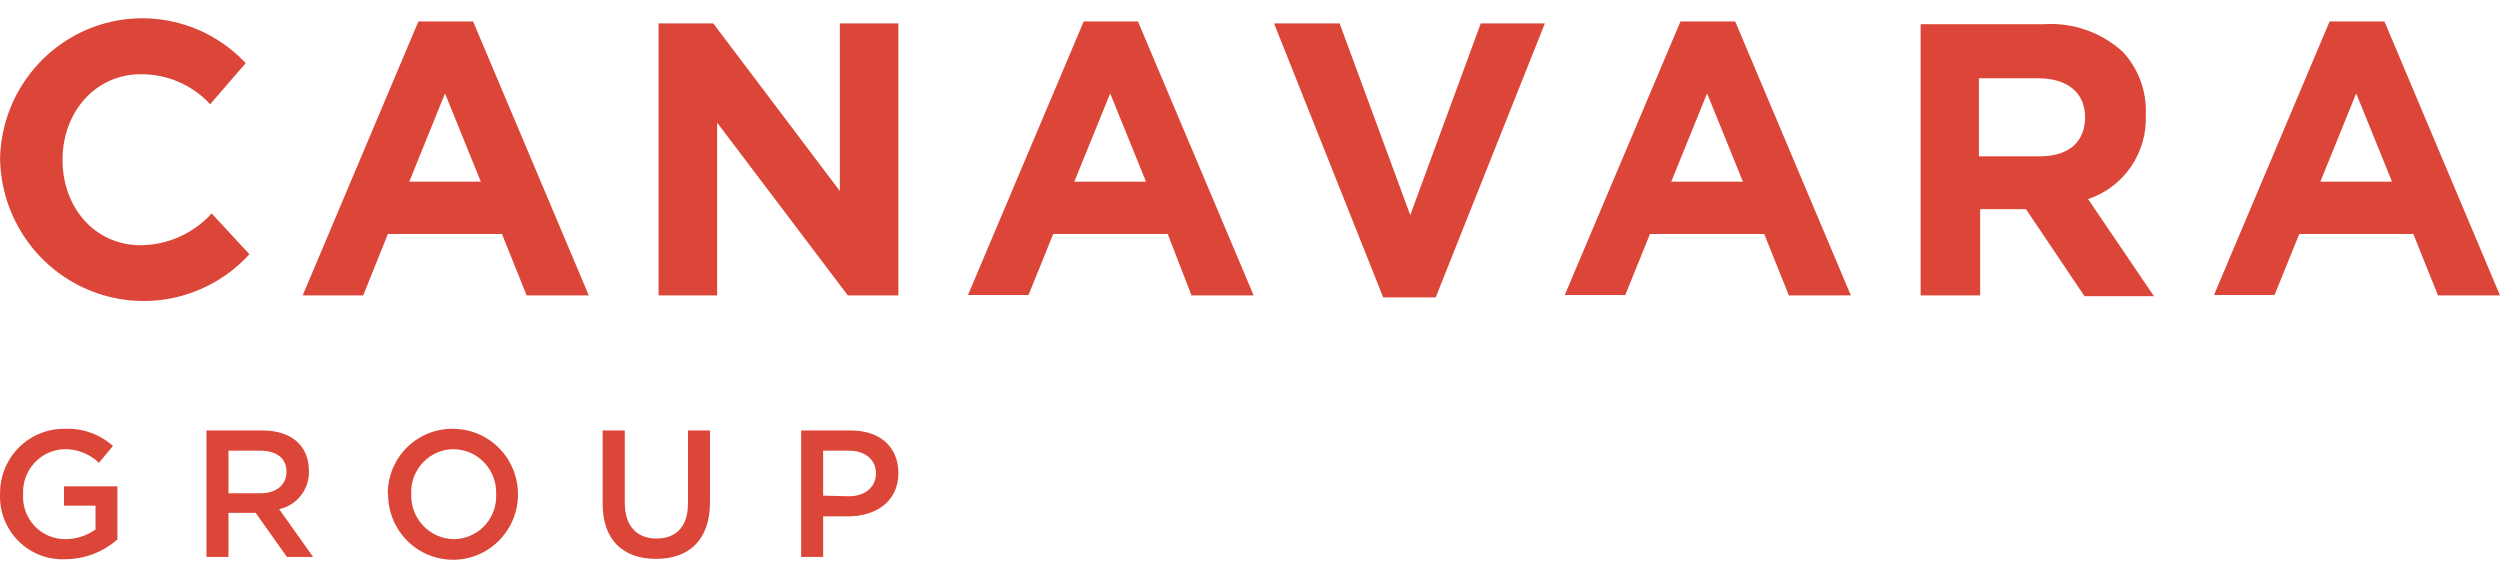
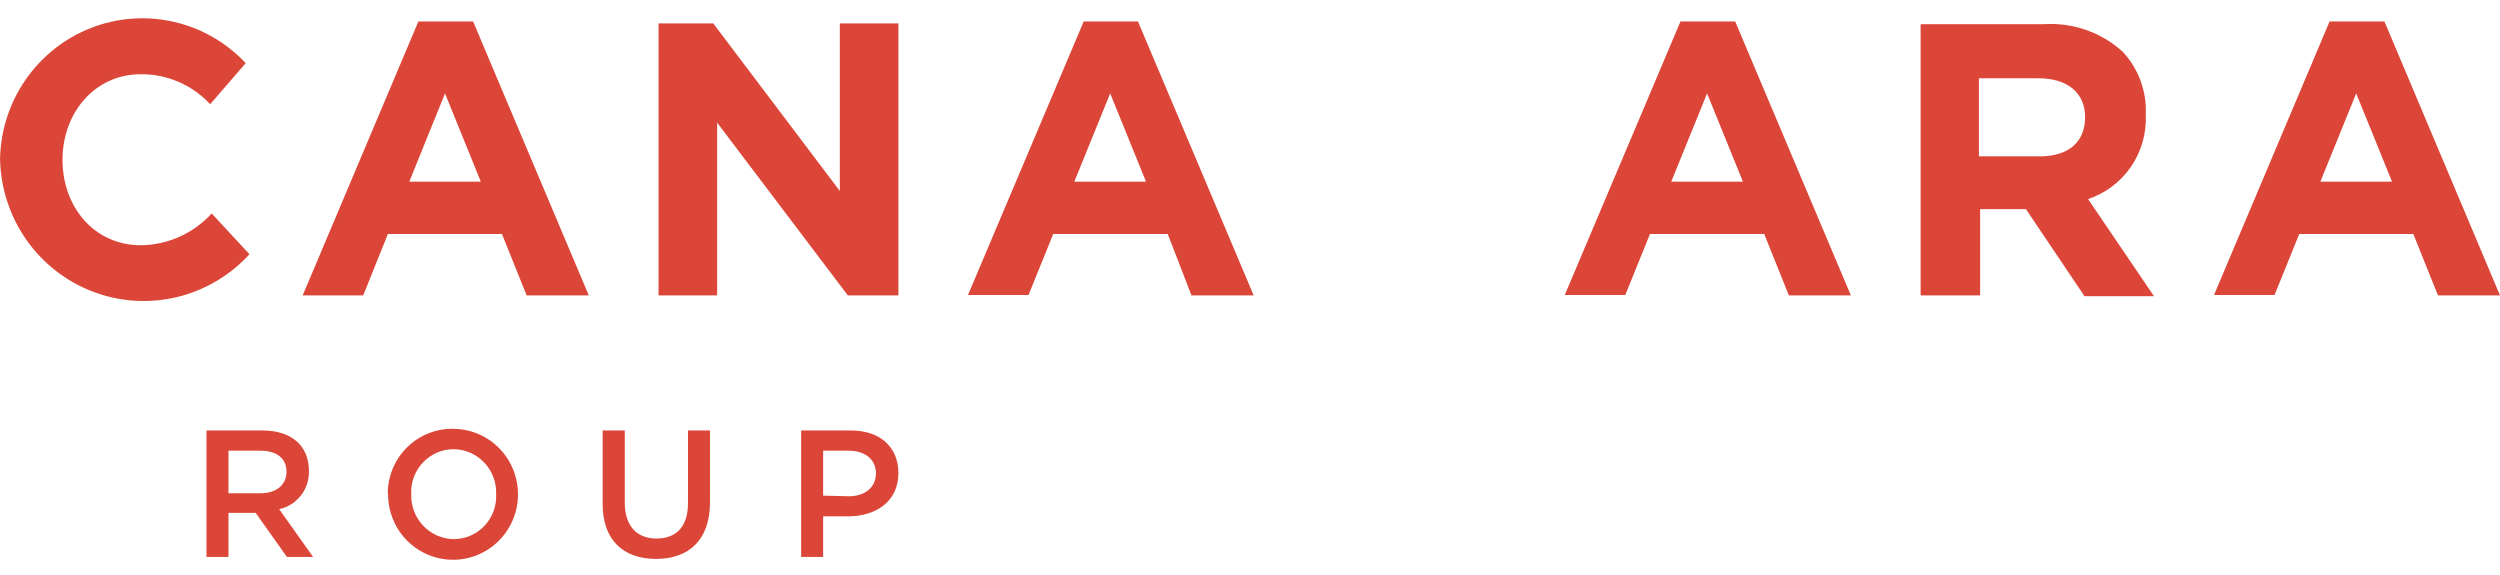
<svg xmlns="http://www.w3.org/2000/svg" width="100" height="23" viewBox="0 0 100 23" fill="none">
  <path d="M0.002 6.362C0.023 5.223 0.38 4.116 1.028 3.183C1.675 2.249 2.584 1.53 3.638 1.119C4.692 0.707 5.843 0.621 6.946 0.872C8.049 1.122 9.052 1.698 9.829 2.526L8.407 4.168C8.052 3.785 7.621 3.481 7.143 3.275C6.665 3.069 6.15 2.964 5.63 2.969C3.809 2.969 2.501 4.492 2.501 6.392C2.501 8.292 3.78 9.809 5.63 9.809C6.164 9.805 6.691 9.689 7.179 9.471C7.667 9.252 8.106 8.935 8.467 8.538L9.978 10.169C9.201 11.02 8.189 11.618 7.073 11.884C5.956 12.151 4.786 12.075 3.713 11.665C2.639 11.256 1.712 10.532 1.051 9.587C0.39 8.641 0.025 7.518 0.002 6.362Z" fill="#DC4638" />
  <path d="M16.735 0.859H18.924L23.552 11.817H21.066L20.078 9.359H15.516L14.528 11.817H12.107L16.735 0.859ZM19.233 7.267L17.8 3.736L16.372 7.267H19.233Z" fill="#DC4638" />
  <path d="M26.342 0.937H28.531L33.593 7.639V0.937H35.936V11.817H33.914L28.685 4.905V11.817H26.342V0.937Z" fill="#DC4638" />
  <path d="M43.348 0.859H45.519L50.147 11.817H47.66L46.709 9.359H42.129L41.141 11.799H38.72L43.348 0.859ZM45.84 7.267L44.407 3.736L42.973 7.267H45.84Z" fill="#DC4638" />
-   <path d="M50.962 0.937H53.585L56.41 8.604L59.23 0.937H61.794L57.428 11.895H55.328L50.962 0.937Z" fill="#DC4638" />
  <path d="M67.219 0.859H69.408L74.035 11.817H71.555L70.568 9.359H65.999L65.012 11.799H62.591L67.219 0.859ZM69.717 7.267L68.283 3.736L66.85 7.267H69.717Z" fill="#DC4638" />
  <path d="M76.825 0.967H81.762C82.333 0.931 82.906 1.01 83.446 1.199C83.986 1.389 84.484 1.685 84.909 2.07C85.222 2.406 85.465 2.802 85.624 3.235C85.782 3.667 85.853 4.127 85.831 4.588C85.865 5.327 85.658 6.057 85.241 6.667C84.824 7.276 84.221 7.732 83.523 7.963L86.158 11.847H83.38L81.037 8.364H79.205V11.817H76.825V0.967ZM81.584 6.254C82.774 6.254 83.404 5.655 83.404 4.684C83.404 3.712 82.696 3.131 81.536 3.131H79.157V6.254H81.584Z" fill="#DC4638" />
  <path d="M93.183 0.859H95.378L100 11.817H97.519L96.532 9.359H91.97L90.982 11.799H88.561L93.183 0.859ZM95.681 7.267L94.248 3.736L92.814 7.267H95.681Z" fill="#DC4638" />
-   <path d="M0.002 19.748C-0.001 19.405 0.064 19.066 0.193 18.748C0.322 18.431 0.513 18.143 0.754 17.901C0.995 17.66 1.282 17.469 1.597 17.34C1.912 17.212 2.25 17.148 2.59 17.153C3.296 17.12 3.987 17.365 4.517 17.836L3.958 18.513C3.772 18.333 3.551 18.192 3.31 18.099C3.069 18.005 2.812 17.961 2.554 17.968C2.33 17.977 2.109 18.031 1.906 18.127C1.702 18.222 1.519 18.358 1.367 18.525C1.216 18.692 1.099 18.888 1.023 19.101C0.947 19.314 0.913 19.54 0.924 19.766C0.91 20 0.943 20.234 1.022 20.453C1.102 20.673 1.226 20.874 1.386 21.043C1.547 21.212 1.74 21.346 1.955 21.436C2.169 21.525 2.399 21.569 2.632 21.565C3.058 21.562 3.473 21.428 3.821 21.181V20.228H2.56V19.454H4.696V21.577C4.117 22.088 3.372 22.37 2.602 22.368C2.256 22.383 1.912 22.326 1.589 22.2C1.267 22.073 0.974 21.881 0.73 21.635C0.486 21.388 0.295 21.093 0.169 20.769C0.044 20.444 -0.013 20.096 0.002 19.748Z" fill="#DC4638" />
  <path d="M8.259 17.218H10.495C11.685 17.218 12.357 17.854 12.357 18.831C12.369 19.187 12.257 19.536 12.039 19.816C11.822 20.097 11.513 20.291 11.167 20.366L12.524 22.278H11.477L10.228 20.516H9.139V22.278H8.259V17.218ZM10.424 19.73C11.054 19.73 11.459 19.395 11.459 18.867C11.459 18.34 11.072 18.028 10.418 18.028H9.139V19.73H10.424Z" fill="#DC4638" />
  <path d="M15.51 19.748C15.51 19.401 15.579 19.058 15.712 18.738C15.846 18.418 16.042 18.129 16.289 17.887C16.536 17.645 16.828 17.455 17.149 17.329C17.47 17.203 17.812 17.143 18.157 17.153C18.669 17.16 19.169 17.32 19.592 17.612C20.015 17.904 20.342 18.316 20.533 18.796C20.724 19.275 20.77 19.801 20.666 20.307C20.561 20.813 20.31 21.276 19.944 21.639C19.579 22.002 19.115 22.247 18.611 22.345C18.108 22.442 17.587 22.387 17.114 22.187C16.641 21.987 16.238 21.65 15.954 21.22C15.671 20.789 15.521 20.283 15.522 19.766M19.846 19.766C19.855 19.534 19.817 19.303 19.736 19.086C19.654 18.869 19.53 18.67 19.37 18.503C19.211 18.335 19.02 18.201 18.808 18.109C18.597 18.017 18.369 17.969 18.139 17.968C17.909 17.969 17.682 18.017 17.472 18.109C17.261 18.201 17.071 18.336 16.913 18.504C16.756 18.672 16.633 18.87 16.553 19.087C16.474 19.304 16.438 19.535 16.45 19.766C16.442 19.998 16.48 20.229 16.562 20.446C16.644 20.663 16.768 20.86 16.927 21.028C17.086 21.196 17.277 21.329 17.488 21.422C17.699 21.514 17.927 21.562 18.157 21.565C18.386 21.563 18.613 21.515 18.824 21.423C19.035 21.331 19.224 21.197 19.382 21.029C19.54 20.861 19.663 20.662 19.742 20.445C19.822 20.228 19.857 19.997 19.846 19.766Z" fill="#DC4638" />
  <path d="M24.105 20.15V17.218H24.991V20.096C24.991 21.037 25.467 21.541 26.258 21.541C27.049 21.541 27.519 21.067 27.519 20.132V17.218H28.4V20.09C28.4 21.601 27.555 22.356 26.241 22.356C24.926 22.356 24.105 21.601 24.105 20.15Z" fill="#DC4638" />
  <path d="M32.046 17.218H34.027C35.217 17.218 35.936 17.89 35.936 18.927C35.936 20.06 35.032 20.654 33.926 20.654H32.926V22.278H32.046V17.218ZM33.956 19.85C34.622 19.85 35.038 19.473 35.038 18.933C35.038 18.393 34.616 18.028 33.956 18.028H32.926V19.826L33.956 19.85Z" fill="#DC4638" />
</svg>